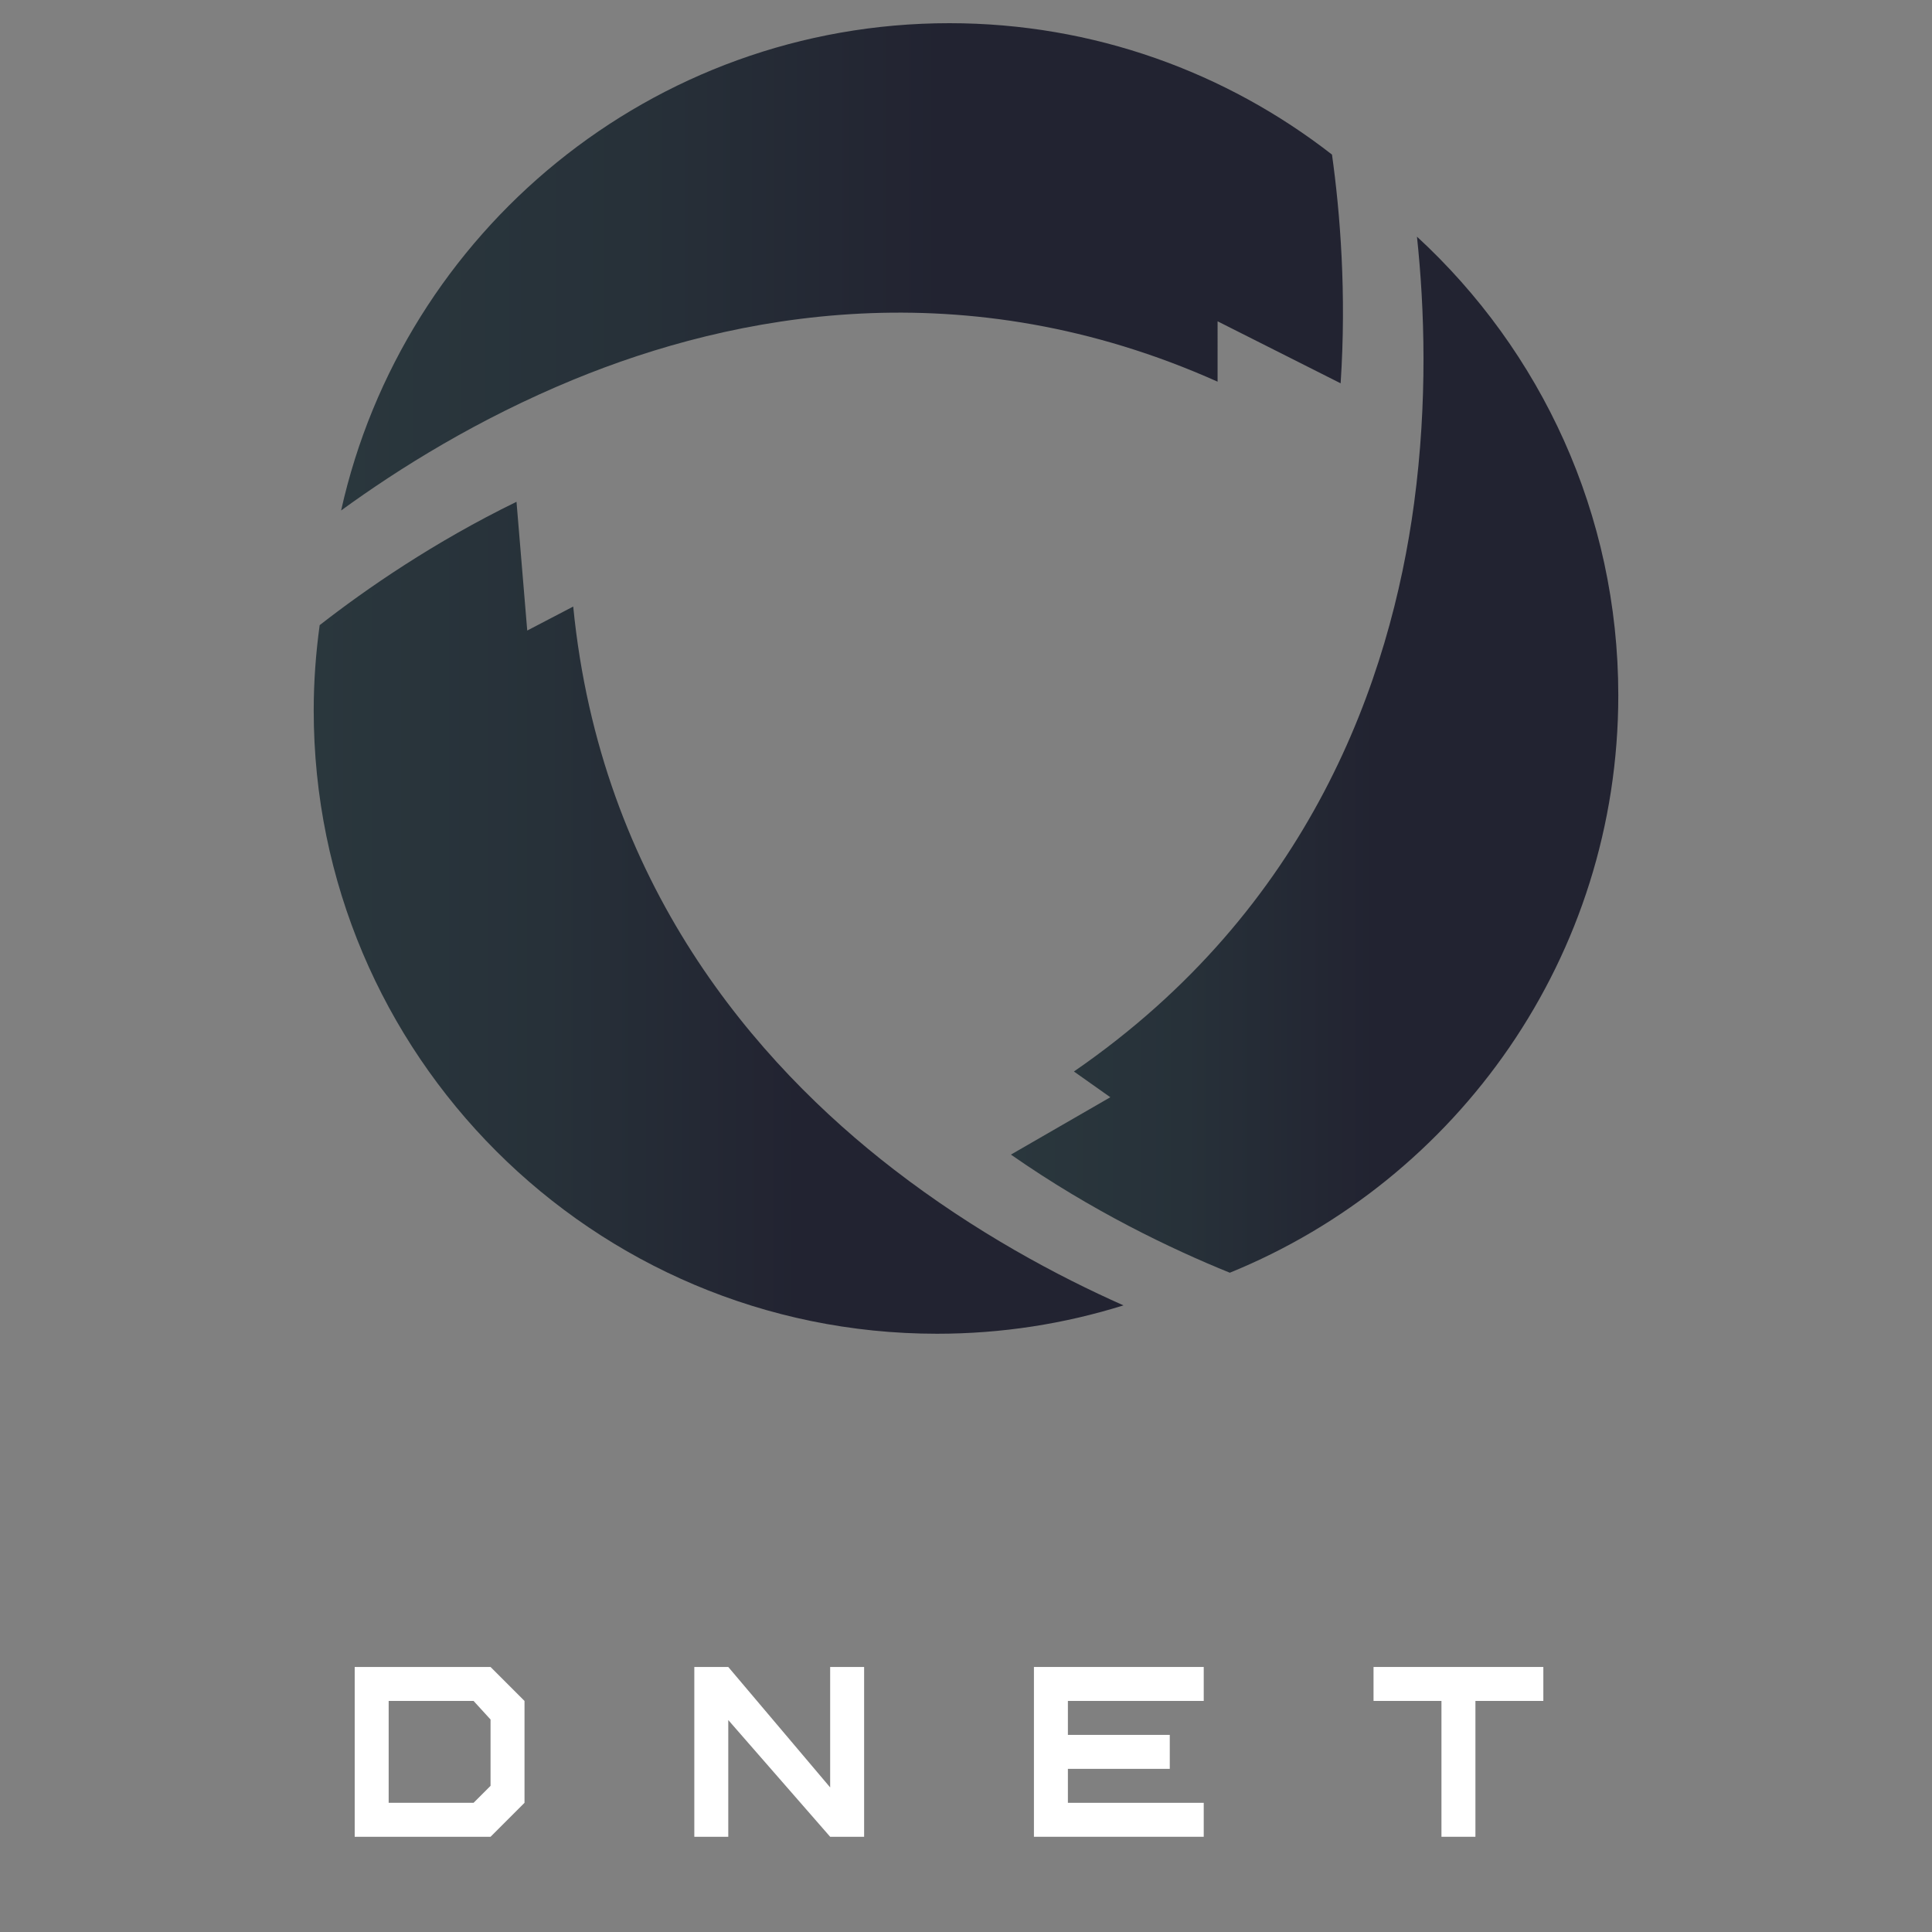
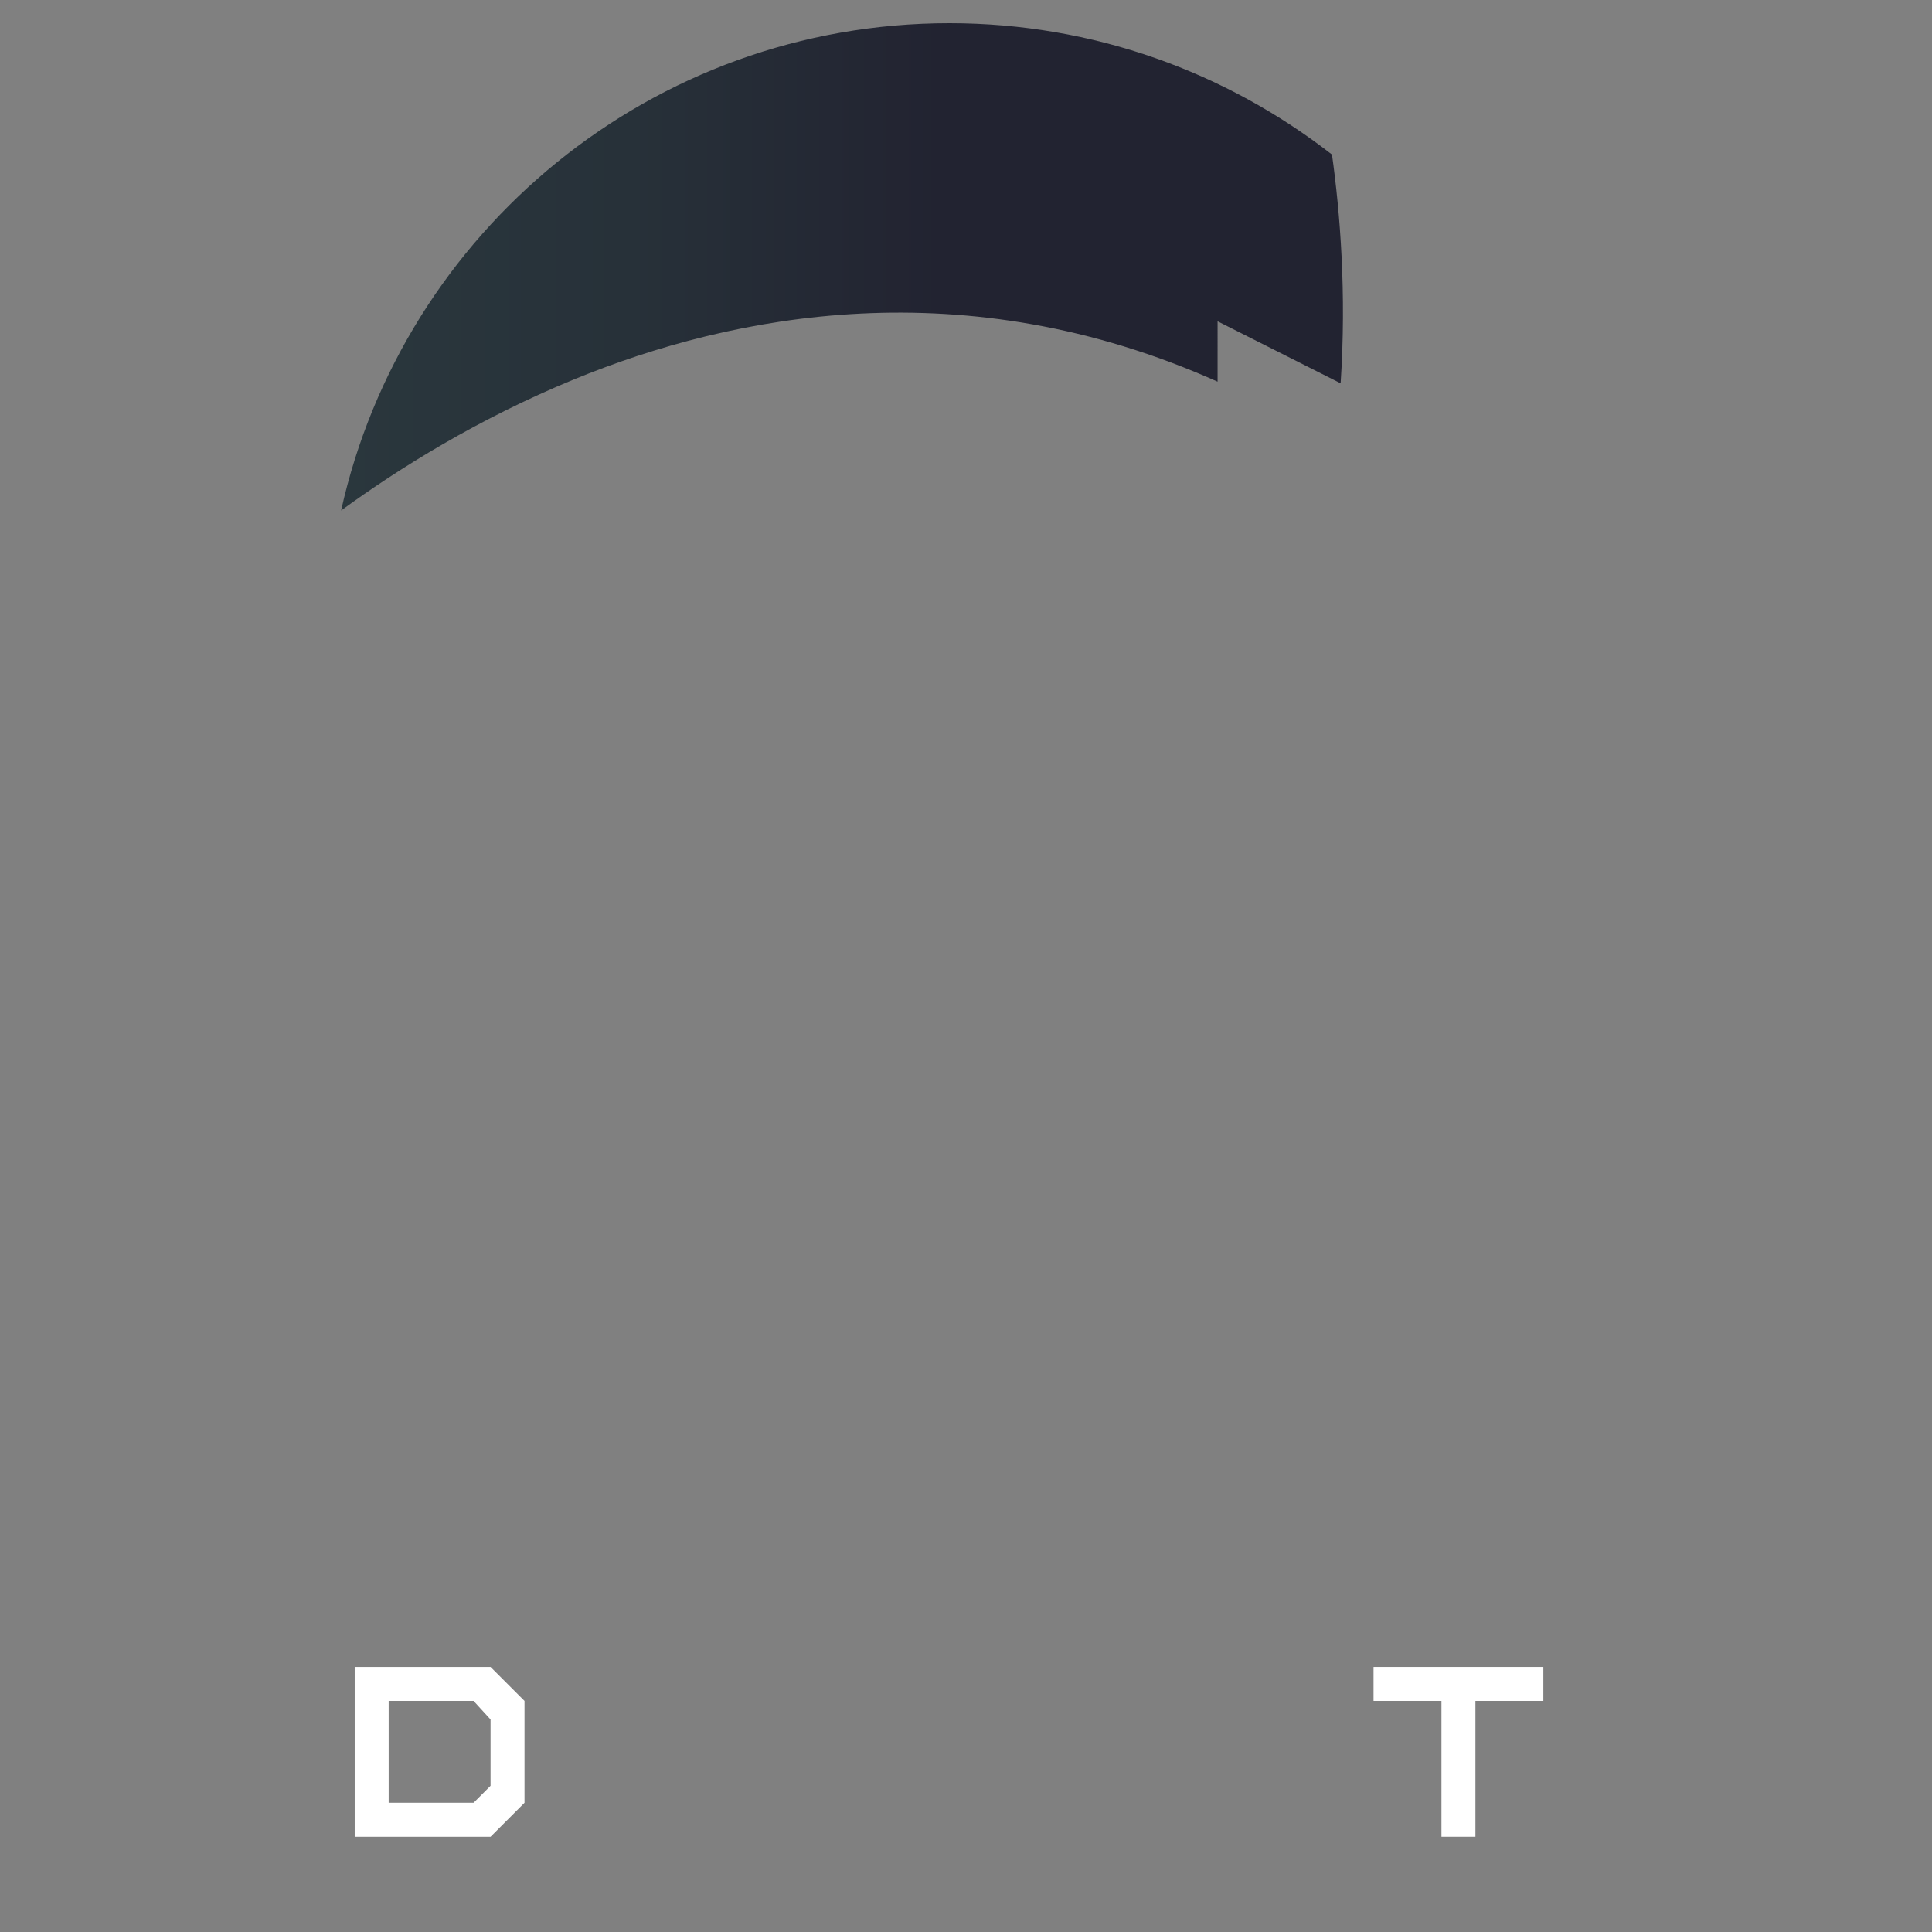
<svg xmlns="http://www.w3.org/2000/svg" id="Layer_1" x="0px" y="0px" width="512px" height="512px" viewBox="0 0 512 512" xml:space="preserve">
  <rect x="0" y="0" width="512" height="512" fill="#808080" stroke="none" />
-   <rect display="none" width="512" height="512" />
  <linearGradient id="SVGID_1_" gradientUnits="userSpaceOnUse" x1="30.4" y1="243.287" x2="295.898" y2="243.287" gradientTransform="matrix(1 0 0 -1 60 314)">
    <stop offset="0" style="stop-color:#2A373D" />
    <stop offset="0.287" style="stop-color:#273139" />
    <stop offset="0.6" style="stop-color:#222331" />
    <stop offset="1" style="stop-color:#222331" />
  </linearGradient>
  <path fill="url(#SVGID_1_)" d="M322.674,85.149l32.607,16.432c1.584-23.881-0.133-45.18-2.288-60.611 c-27.994-21.802-63.16-34.826-101.39-34.826c-78.844,0-144.745,55.251-161.203,129.139c15.35-11.178,36.317-24.282,61.562-34.672 c42.383-17.449,103.766-29.416,170.712,0.536V85.149z" />
  <linearGradient id="SVGID_2_" gradientUnits="userSpaceOnUse" x1="23.135" y1="70.782" x2="237.729" y2="70.782" gradientTransform="matrix(1 0 0 -1 60 314)">
    <stop offset="0" style="stop-color:#2A373D" />
    <stop offset="0.287" style="stop-color:#273139" />
    <stop offset="0.6" style="stop-color:#222331" />
    <stop offset="1" style="stop-color:#222331" />
  </linearGradient>
-   <path fill="url(#SVGID_2_)" d="M236.87,309.917c-36.468-28.121-77.733-75.627-84.962-149.175l-12.186,6.358l-2.844-34.121 c-21.845,10.665-39.726,22.991-52.164,32.693c-1.013,7.391-1.579,14.922-1.579,22.594c0,91.231,73.96,165.191,165.193,165.191 c17.21,0,33.8-2.639,49.401-7.522C280.368,338.231,258.511,326.608,236.87,309.917z" />
  <linearGradient id="SVGID_3_" gradientUnits="userSpaceOnUse" x1="207.903" y1="113.998" x2="368.865" y2="113.998" gradientTransform="matrix(1 0 0 -1 60 314)">
    <stop offset="0" style="stop-color:#2A373D" />
    <stop offset="0.287" style="stop-color:#273139" />
    <stop offset="0.6" style="stop-color:#222331" />
    <stop offset="1" style="stop-color:#222331" />
  </linearGradient>
-   <path fill="url(#SVGID_3_)" d="M375.511,62.717c2.005,18.884,2.864,43.583-0.761,70.63c-6.233,46.508-27.396,107.399-90.151,150.611 l9.65,6.822l-26.345,15.199c21.418,14.947,42.52,25.031,58.01,31.306c60.376-24.583,102.951-83.813,102.951-153.02 C428.865,136.177,408.303,92.909,375.511,62.717z" />
  <g>
    <path fill="#FFFFFF" d="M94,486.764v-45h36l9,9v27l-9,9H94z M103,477.764h22.5l4.5-4.5v-17.578l-4.5-4.922H103V477.764z" />
-     <path fill="#FFFFFF" d="M184,486.764v-45h9l27,31.922v-31.922h9v45h-9l-27-30.938v30.938H184z" />
-     <path fill="#FFFFFF" d="M283.002,468.764v9h36v9h-45v-45h45v9h-36v9h27v9H283.002z" />
    <path fill="#FFFFFF" d="M364.002,441.764h45v9h-18v36h-9v-36h-18V441.764z" />
  </g>
</svg>